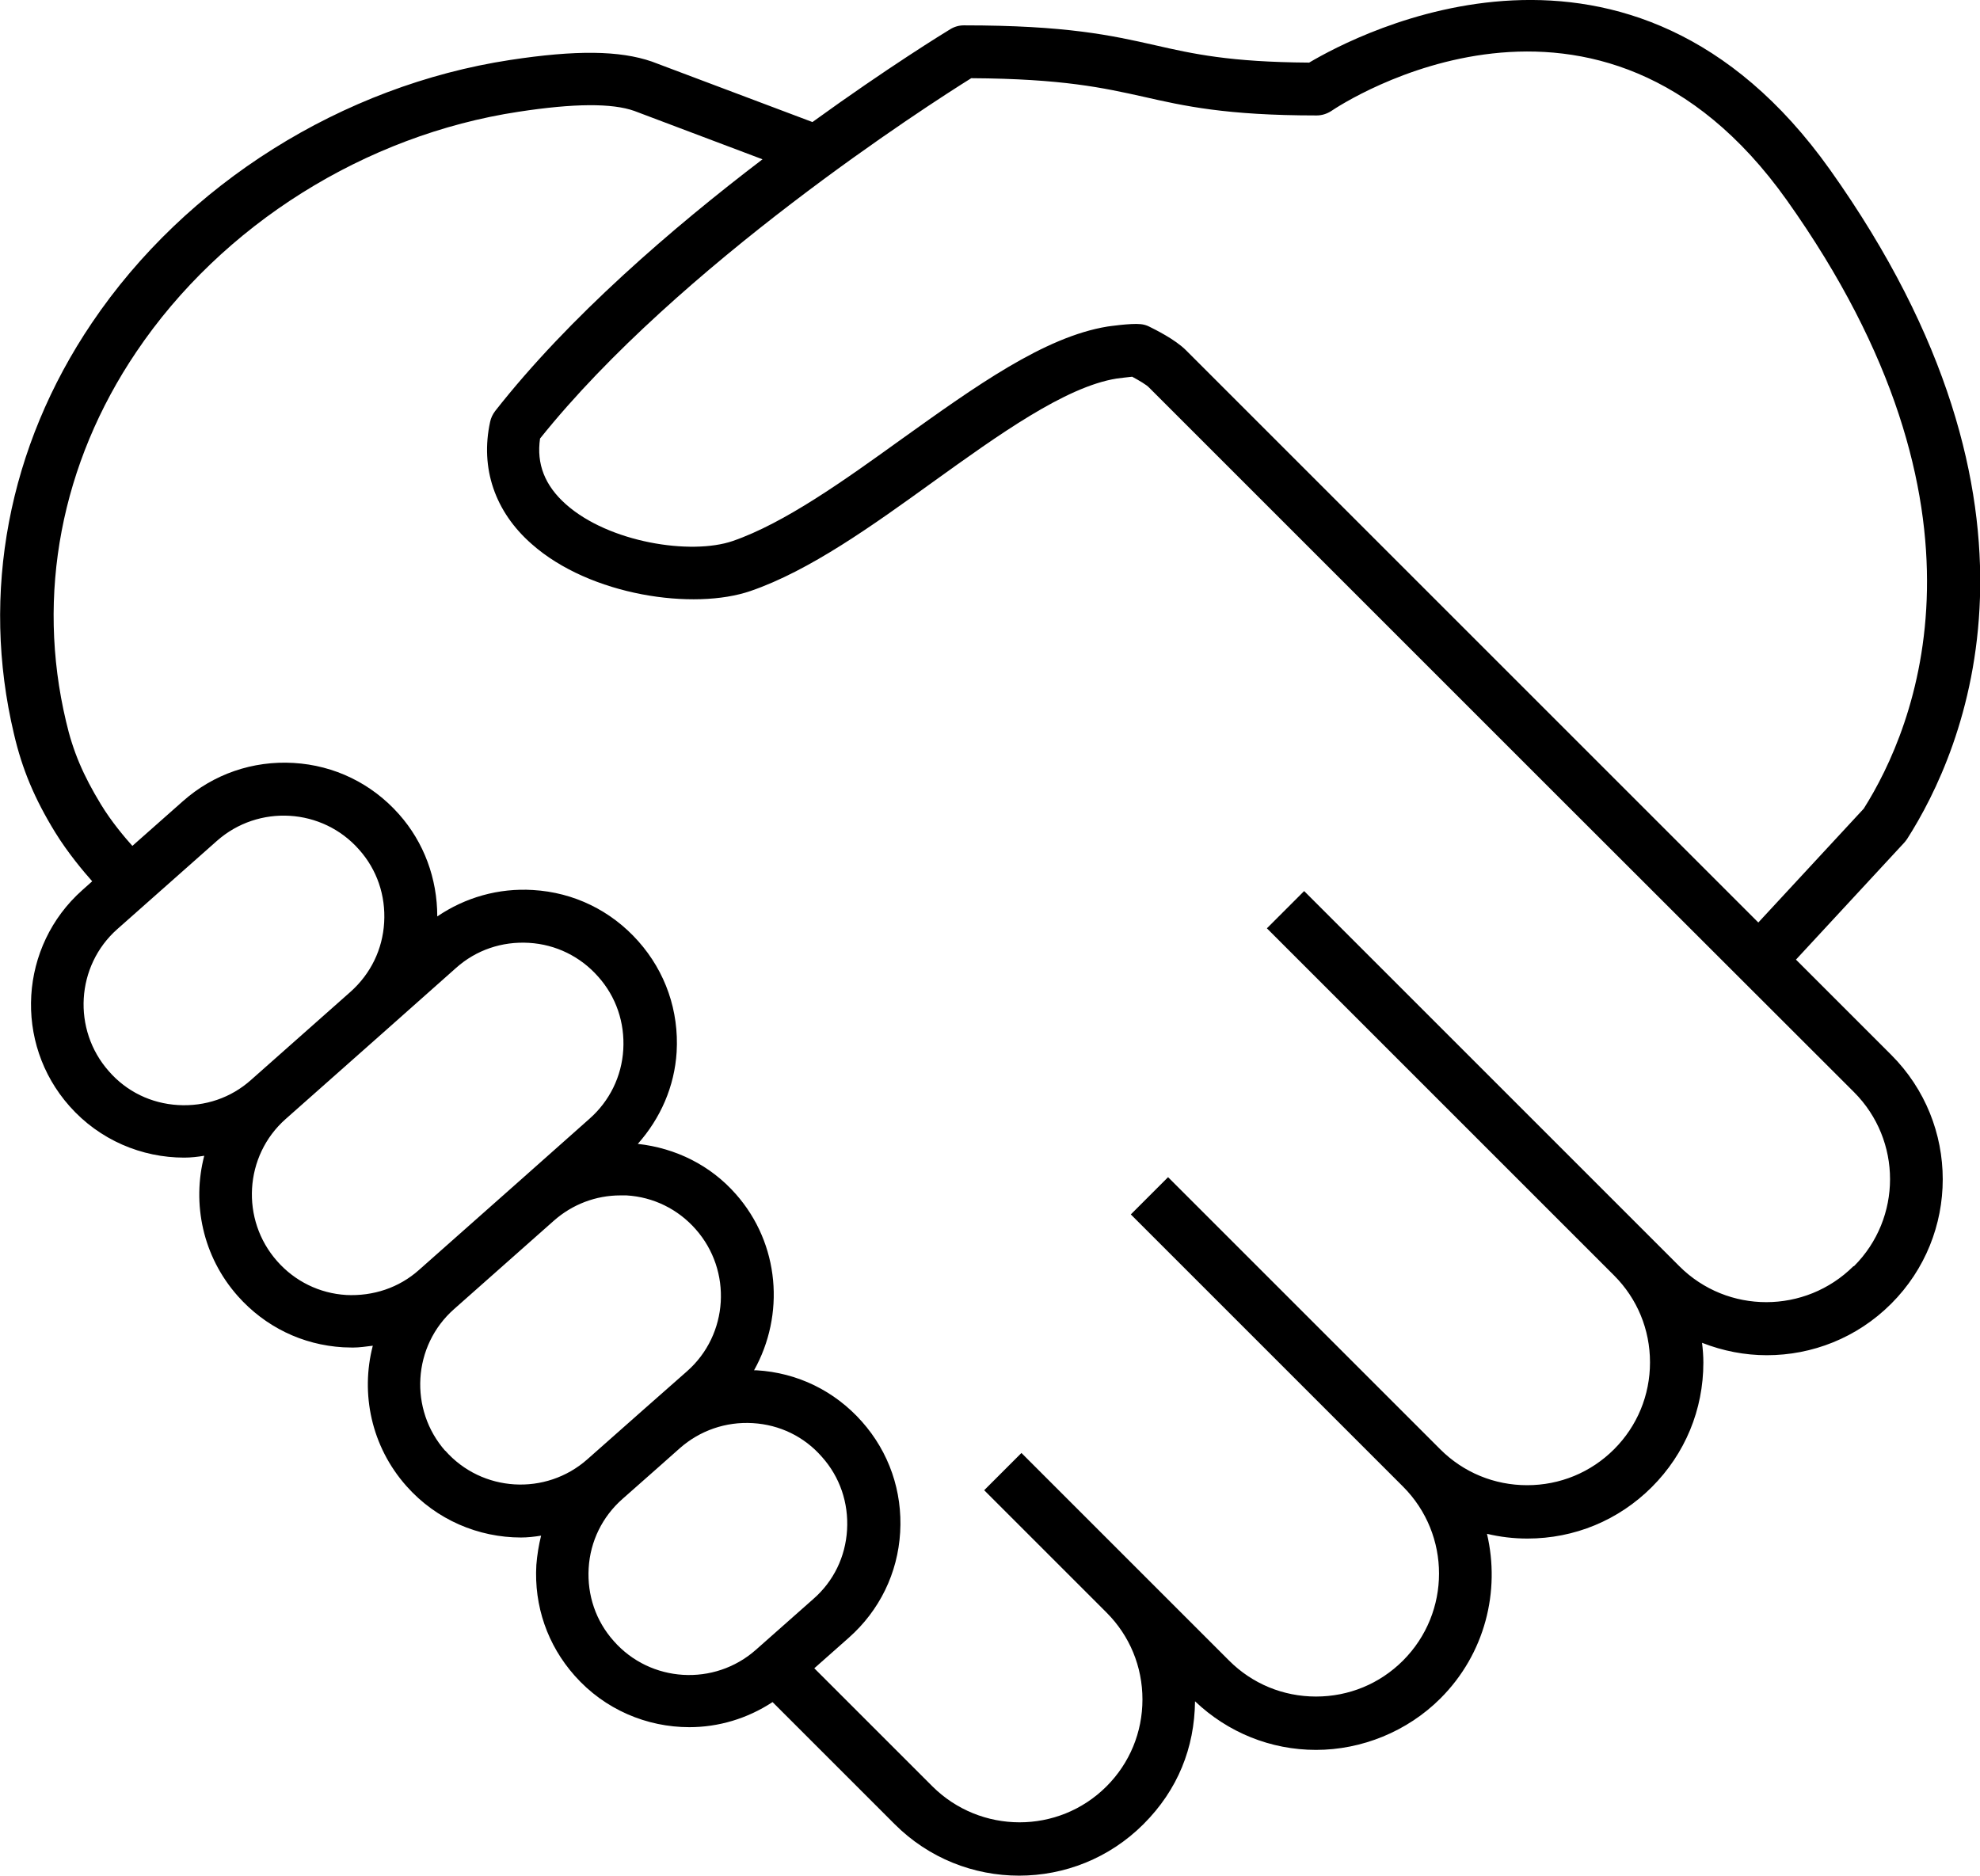
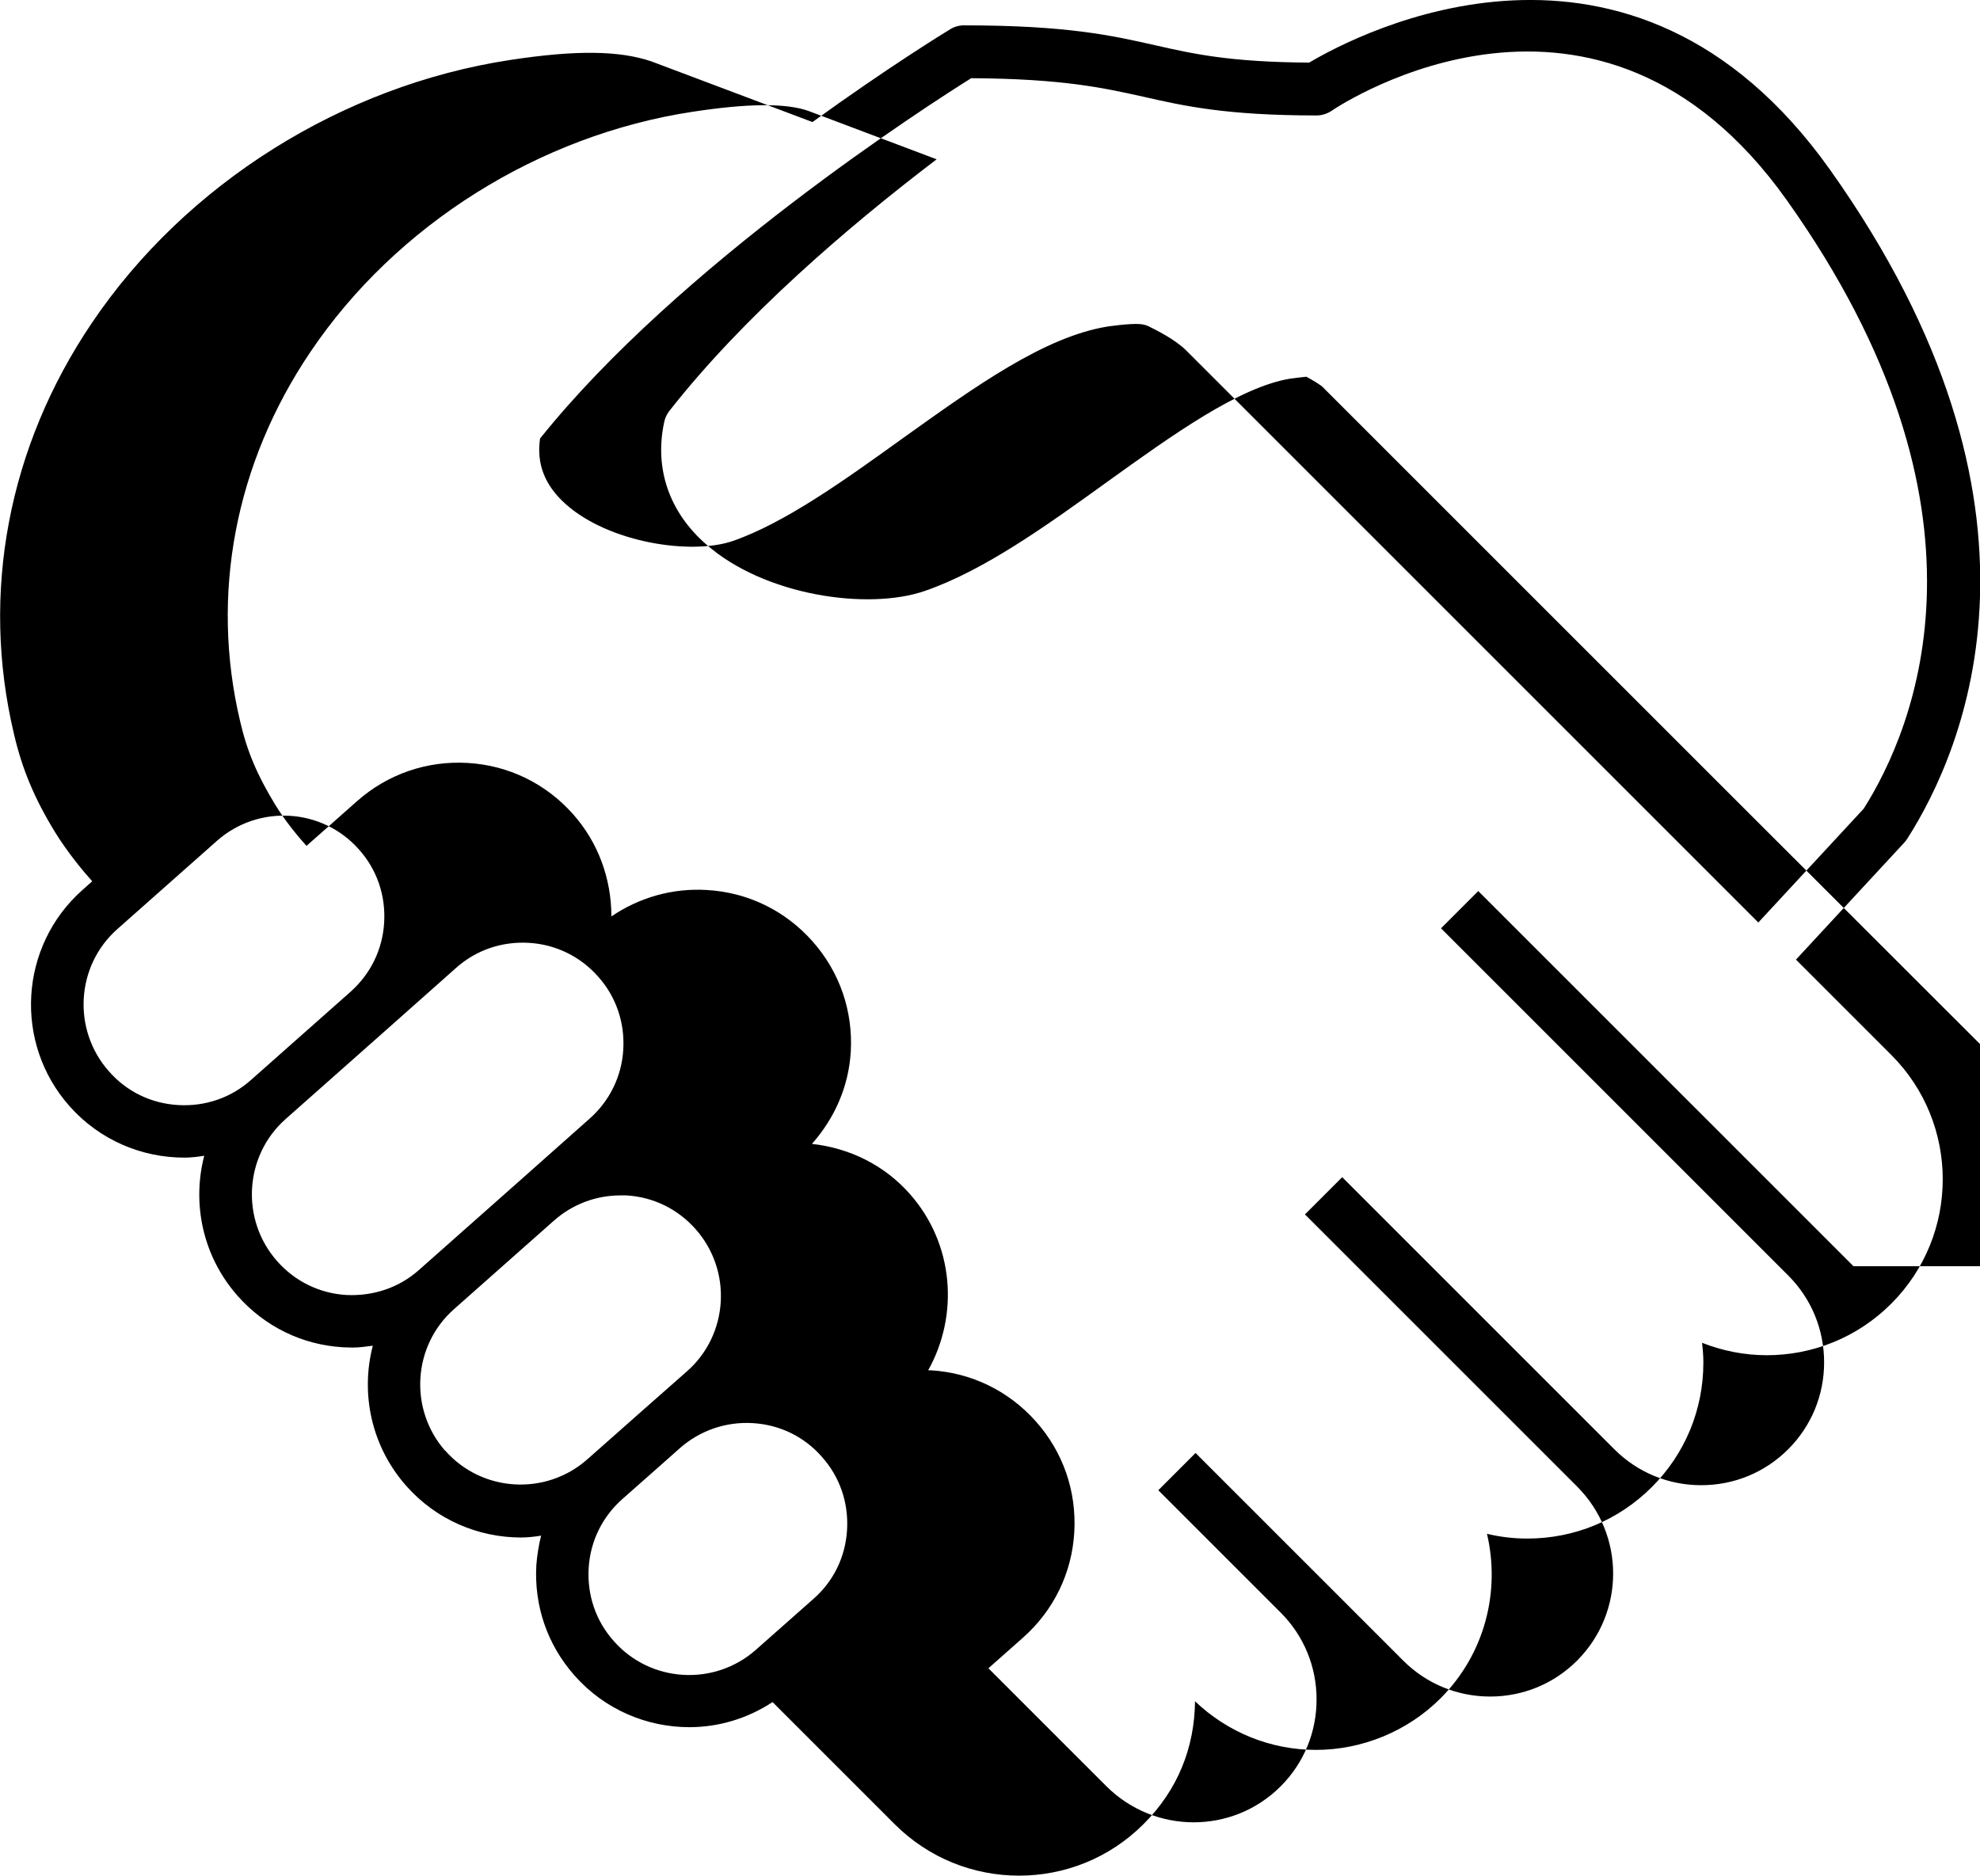
<svg xmlns="http://www.w3.org/2000/svg" id="_レイヤー_1" data-name=" レイヤー 1" viewBox="0 0 74.94 71">
  <defs>
    <style>
      .cls-1 {
        stroke-width: 0px;
      }
    </style>
  </defs>
-   <path class="cls-1" d="m67.97,36.33l4.1-4.43s.08-.09.11-.14c2.15-3.36,6.18-12.54-2.92-25.34-7.54-10.6-17.89-5.13-19.71-4.05-3.01-.02-4.39-.33-5.84-.66-1.64-.37-3.34-.75-7.23-.75-.18,0-.36.05-.52.15-.2.12-2.35,1.44-5.21,3.51l-6.08-2.29c-1.22-.42-2.87-.44-5.36-.06-6.36.97-12.28,4.69-15.83,9.95C.31,16.91-.74,22.45.53,27.79c.31,1.33.78,2.45,1.56,3.72.48.78,1.08,1.49,1.4,1.85l-.37.33c-2.39,2.12-2.61,5.79-.49,8.18,1.14,1.29,2.74,1.95,4.34,1.95.26,0,.51-.03.76-.07-.47,1.81-.06,3.81,1.27,5.31,1.03,1.16,2.44,1.85,3.99,1.94.12,0,.24.01.36.01.26,0,.51-.04.76-.07-.47,1.81-.06,3.81,1.27,5.31,1.14,1.29,2.74,1.95,4.34,1.95.25,0,.51-.03.76-.07-.09.36-.15.73-.18,1.11-.09,1.55.42,3.03,1.45,4.19,1.14,1.29,2.74,1.95,4.34,1.95,1.1,0,2.19-.32,3.15-.95l4.62,4.62c1.3,1.3,3,1.95,4.71,1.95s3.41-.65,4.71-1.95,1.93-2.89,1.95-4.65c1.24,1.18,2.86,1.84,4.58,1.84s3.45-.69,4.71-1.95c1.69-1.69,2.27-4.06,1.76-6.23.5.12,1.01.18,1.53.18h0c1.78,0,3.45-.69,4.71-1.95,1.26-1.26,1.95-2.93,1.95-4.71,0-.25-.02-.5-.05-.75.79.31,1.62.47,2.45.47,1.71,0,3.41-.65,4.71-1.95,2.6-2.6,2.6-6.82,0-9.42l-3.6-3.6h0ZM36.76,2.96c3.47.02,5.02.37,6.51.7,1.54.35,3.13.71,6.56.71.2,0,.39-.06.56-.17.41-.28,10.11-6.65,17.24,3.38,8.32,11.71,4.85,19.96,2.91,23.03l-3.99,4.31-9.38-9.38h0l-12.28-12.28c-.42-.42-1.18-.79-1.4-.9-.1-.05-.21-.08-.32-.09-.38-.04-1.24.09-1.25.09-2.4.39-5.01,2.27-7.78,4.25-2.18,1.57-4.44,3.19-6.41,3.87-1.58.54-4.68.06-6.31-1.39-.8-.71-1.12-1.53-.98-2.49,5.25-6.56,14.7-12.63,16.32-13.64ZM6.74,41.83c-1.02-.06-1.95-.51-2.62-1.28-1.39-1.57-1.25-3.99.32-5.38l3.77-3.34c1.57-1.39,3.99-1.25,5.38.33.68.76,1.01,1.74.95,2.76s-.51,1.94-1.27,2.62l-3.77,3.34c-.76.68-1.74,1.01-2.76.95Zm6.37,7.19c-1.02-.06-1.95-.52-2.62-1.28-1.39-1.57-1.25-3.99.32-5.38l3.77-3.34h0l2.68-2.38c.76-.68,1.74-1.01,2.76-.95,1.02.06,1.95.52,2.62,1.28.68.76,1.01,1.74.95,2.76s-.52,1.95-1.28,2.62l-2.68,2.38h0l-3.77,3.34c-.76.68-1.74,1-2.76.95h0Zm3.75,5.91c-1.39-1.57-1.25-3.99.33-5.38l3.77-3.34h0c.7-.62,1.59-.96,2.52-.96h.23c1.02.06,1.95.52,2.62,1.28,1.39,1.57,1.25,3.99-.33,5.38l-1.6,1.41h0l-2.17,1.92c-1.57,1.39-3.99,1.25-5.38-.33v.02Zm6.37,7.19c-.68-.76-1.01-1.74-.95-2.76s.52-1.95,1.28-2.62l1.37-1.21.8-.71c.76-.67,1.74-1.01,2.76-.95,1.02.06,1.95.51,2.62,1.28.68.76,1.01,1.74.95,2.76s-.51,1.95-1.28,2.62l-2.17,1.92c-1.57,1.39-3.99,1.25-5.38-.33h0Zm46.92-14.19c-1.82,1.81-4.77,1.82-6.59,0l-1.06-1.06-12.08-12.08-1.06-1.06-1.41,1.41,1.06,1.06,12.08,12.08c.88.88,1.36,2.05,1.36,3.29s-.48,2.41-1.36,3.29-2.05,1.36-3.29,1.36-2.41-.48-3.29-1.36l-10.3-10.3-1.41,1.41,10.3,10.3c1.82,1.82,1.82,4.77,0,6.59-.88.88-2.05,1.36-3.29,1.36s-2.41-.48-3.29-1.36l-7.86-7.86-1.41,1.41,4.63,4.63c.88.88,1.36,2.05,1.36,3.29s-.48,2.41-1.36,3.29c-1.82,1.82-4.77,1.81-6.59,0l-4.47-4.47,1.31-1.16c1.16-1.03,1.85-2.44,1.94-3.99s-.42-3.03-1.45-4.19-2.44-1.85-3.99-1.94h-.09c1.17-2.09.98-4.78-.69-6.67-.96-1.09-2.27-1.74-3.71-1.9.86-.97,1.39-2.17,1.47-3.48.09-1.55-.42-3.03-1.45-4.19s-2.44-1.85-3.99-1.94c-1.3-.08-2.56.28-3.62,1,0-1.43-.5-2.8-1.45-3.87-1.03-1.16-2.44-1.85-3.99-1.94-1.54-.09-3.03.42-4.19,1.45l-1.91,1.69c-.27-.3-.79-.91-1.19-1.57-.67-1.1-1.06-2.01-1.32-3.14-1.14-4.8-.19-9.77,2.66-13.99,3.24-4.81,8.66-8.21,14.47-9.09,2.09-.32,3.54-.33,4.38-.03l4.85,1.83c-3.4,2.59-7.32,5.96-10.12,9.53-.09.12-.16.26-.19.41-.38,1.75.18,3.4,1.57,4.62,2.22,1.97,6.15,2.52,8.29,1.78,2.24-.77,4.62-2.48,6.92-4.14,2.45-1.76,4.99-3.59,6.93-3.9.13-.02.42-.05.59-.07.26.14.55.31.64.41l15.38,15.38h0l11.3,11.29c1.82,1.82,1.82,4.77,0,6.59h-.02Z" />
+   <path class="cls-1" d="m67.97,36.33l4.1-4.43s.08-.09.11-.14c2.15-3.36,6.18-12.54-2.92-25.34-7.54-10.6-17.89-5.13-19.71-4.05-3.01-.02-4.39-.33-5.84-.66-1.64-.37-3.34-.75-7.23-.75-.18,0-.36.05-.52.15-.2.12-2.35,1.44-5.21,3.51l-6.08-2.29c-1.22-.42-2.87-.44-5.36-.06-6.36.97-12.28,4.69-15.83,9.95C.31,16.91-.74,22.45.53,27.79c.31,1.33.78,2.45,1.56,3.72.48.78,1.08,1.49,1.4,1.85l-.37.33c-2.39,2.12-2.61,5.79-.49,8.18,1.14,1.29,2.74,1.95,4.34,1.95.26,0,.51-.03.76-.07-.47,1.81-.06,3.81,1.27,5.31,1.03,1.16,2.44,1.85,3.99,1.94.12,0,.24.01.36.01.26,0,.51-.04.76-.07-.47,1.81-.06,3.81,1.27,5.31,1.14,1.29,2.74,1.95,4.34,1.95.25,0,.51-.03.76-.07-.09.36-.15.73-.18,1.11-.09,1.55.42,3.03,1.45,4.19,1.14,1.29,2.74,1.95,4.34,1.95,1.1,0,2.19-.32,3.15-.95l4.62,4.62c1.3,1.3,3,1.95,4.71,1.95s3.41-.65,4.71-1.95,1.93-2.89,1.95-4.65c1.24,1.18,2.86,1.84,4.58,1.84s3.45-.69,4.71-1.95c1.69-1.69,2.27-4.06,1.76-6.23.5.12,1.01.18,1.53.18h0c1.78,0,3.45-.69,4.71-1.95,1.26-1.26,1.95-2.93,1.95-4.71,0-.25-.02-.5-.05-.75.79.31,1.62.47,2.45.47,1.71,0,3.41-.65,4.71-1.95,2.6-2.6,2.6-6.82,0-9.42l-3.6-3.6h0ZM36.76,2.96c3.47.02,5.02.37,6.51.7,1.54.35,3.13.71,6.56.71.2,0,.39-.06.56-.17.41-.28,10.11-6.65,17.24,3.38,8.32,11.71,4.85,19.96,2.91,23.03l-3.99,4.31-9.38-9.38h0l-12.28-12.28c-.42-.42-1.18-.79-1.4-.9-.1-.05-.21-.08-.32-.09-.38-.04-1.24.09-1.25.09-2.4.39-5.01,2.27-7.78,4.25-2.18,1.57-4.44,3.19-6.41,3.87-1.58.54-4.68.06-6.31-1.39-.8-.71-1.12-1.53-.98-2.49,5.25-6.56,14.7-12.63,16.32-13.64ZM6.74,41.83c-1.02-.06-1.95-.51-2.62-1.28-1.39-1.57-1.25-3.99.32-5.38l3.77-3.34c1.57-1.39,3.99-1.25,5.38.33.68.76,1.01,1.74.95,2.76s-.51,1.94-1.27,2.62l-3.77,3.34c-.76.68-1.74,1.01-2.76.95Zm6.37,7.19c-1.02-.06-1.95-.52-2.62-1.28-1.39-1.57-1.25-3.99.32-5.38l3.77-3.34h0l2.68-2.38c.76-.68,1.74-1.01,2.76-.95,1.02.06,1.95.52,2.62,1.28.68.76,1.01,1.74.95,2.76s-.52,1.95-1.28,2.62l-2.68,2.38h0l-3.77,3.34c-.76.68-1.74,1-2.76.95h0Zm3.75,5.91c-1.39-1.57-1.25-3.99.33-5.38l3.77-3.34h0c.7-.62,1.59-.96,2.52-.96h.23c1.02.06,1.95.52,2.62,1.28,1.39,1.57,1.25,3.99-.33,5.38l-1.6,1.41h0l-2.17,1.92c-1.57,1.39-3.99,1.25-5.38-.33v.02Zm6.37,7.19c-.68-.76-1.01-1.74-.95-2.76s.52-1.95,1.28-2.62l1.37-1.21.8-.71c.76-.67,1.74-1.01,2.76-.95,1.02.06,1.95.51,2.62,1.28.68.76,1.01,1.74.95,2.76s-.51,1.95-1.28,2.62l-2.17,1.92c-1.57,1.39-3.99,1.25-5.38-.33h0Zm46.92-14.19l-1.06-1.06-12.08-12.08-1.06-1.06-1.41,1.41,1.06,1.06,12.08,12.08c.88.88,1.36,2.05,1.36,3.29s-.48,2.41-1.36,3.29-2.05,1.36-3.29,1.36-2.41-.48-3.29-1.36l-10.3-10.3-1.41,1.41,10.3,10.3c1.82,1.82,1.82,4.77,0,6.59-.88.88-2.05,1.36-3.29,1.36s-2.41-.48-3.29-1.36l-7.86-7.86-1.41,1.41,4.63,4.63c.88.88,1.36,2.05,1.36,3.29s-.48,2.41-1.36,3.29c-1.82,1.82-4.77,1.81-6.59,0l-4.47-4.47,1.31-1.16c1.16-1.03,1.85-2.44,1.94-3.99s-.42-3.03-1.45-4.19-2.44-1.85-3.99-1.94h-.09c1.17-2.09.98-4.78-.69-6.67-.96-1.09-2.27-1.74-3.71-1.9.86-.97,1.39-2.17,1.47-3.48.09-1.55-.42-3.03-1.45-4.19s-2.44-1.85-3.99-1.94c-1.3-.08-2.56.28-3.62,1,0-1.43-.5-2.8-1.45-3.87-1.03-1.16-2.44-1.85-3.99-1.94-1.54-.09-3.03.42-4.19,1.45l-1.91,1.69c-.27-.3-.79-.91-1.19-1.57-.67-1.1-1.06-2.01-1.32-3.14-1.14-4.8-.19-9.77,2.66-13.99,3.24-4.81,8.66-8.21,14.47-9.09,2.09-.32,3.54-.33,4.38-.03l4.85,1.83c-3.4,2.59-7.32,5.96-10.12,9.53-.09.12-.16.26-.19.41-.38,1.75.18,3.4,1.57,4.62,2.22,1.97,6.15,2.52,8.29,1.78,2.24-.77,4.62-2.48,6.92-4.14,2.45-1.76,4.99-3.59,6.93-3.9.13-.02.42-.05.59-.07.26.14.55.31.64.41l15.38,15.38h0l11.3,11.29c1.82,1.82,1.82,4.77,0,6.59h-.02Z" />
</svg>